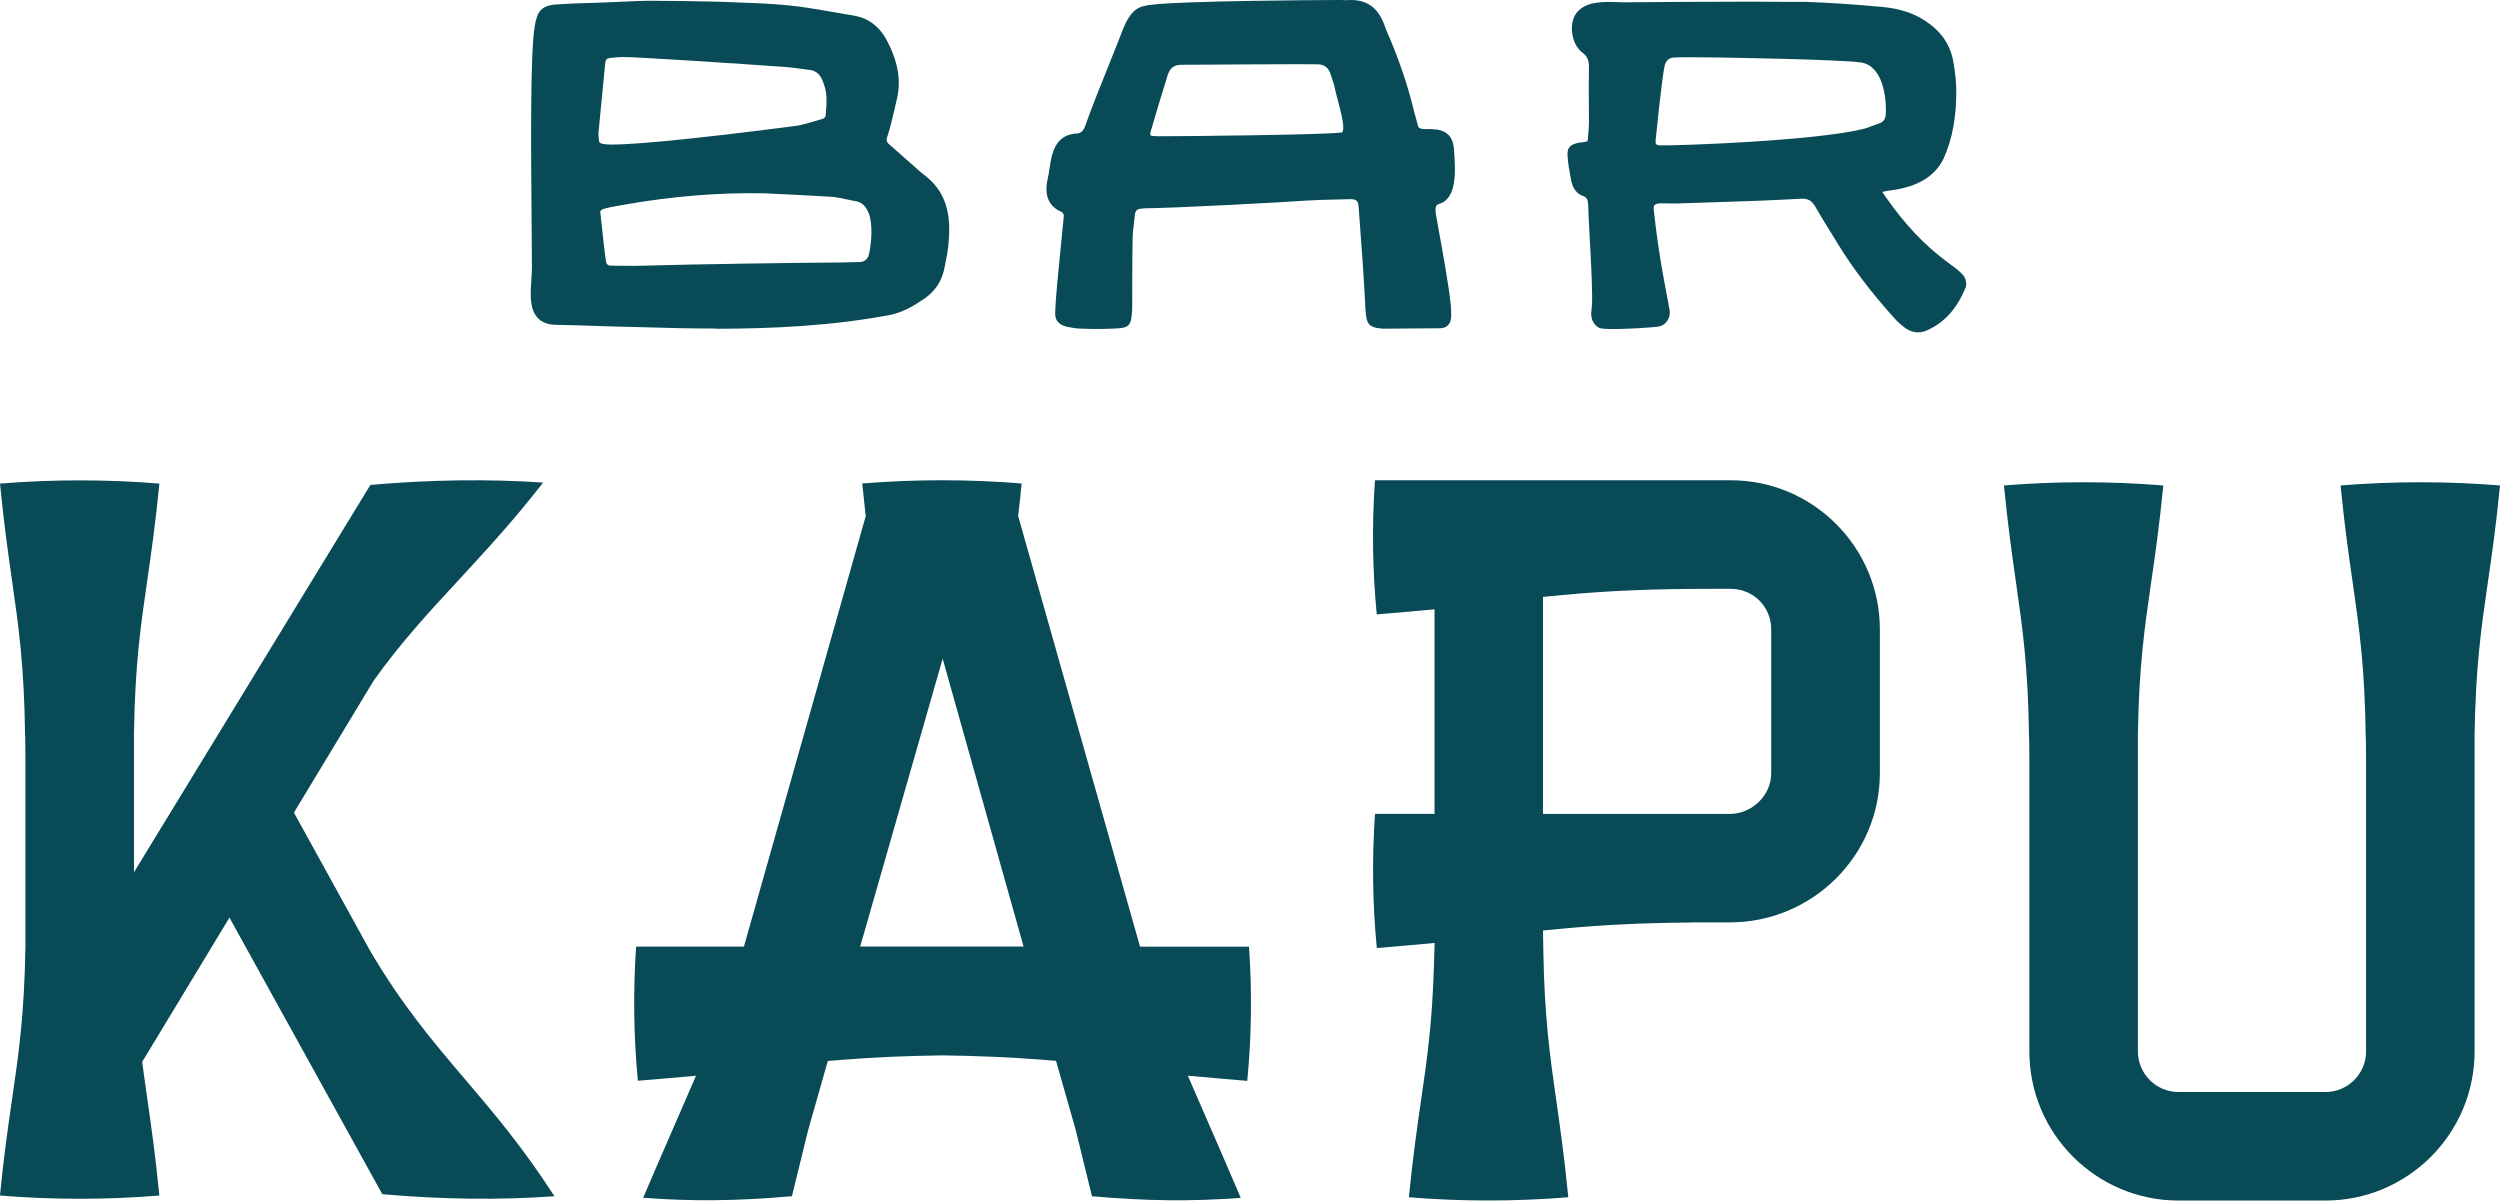
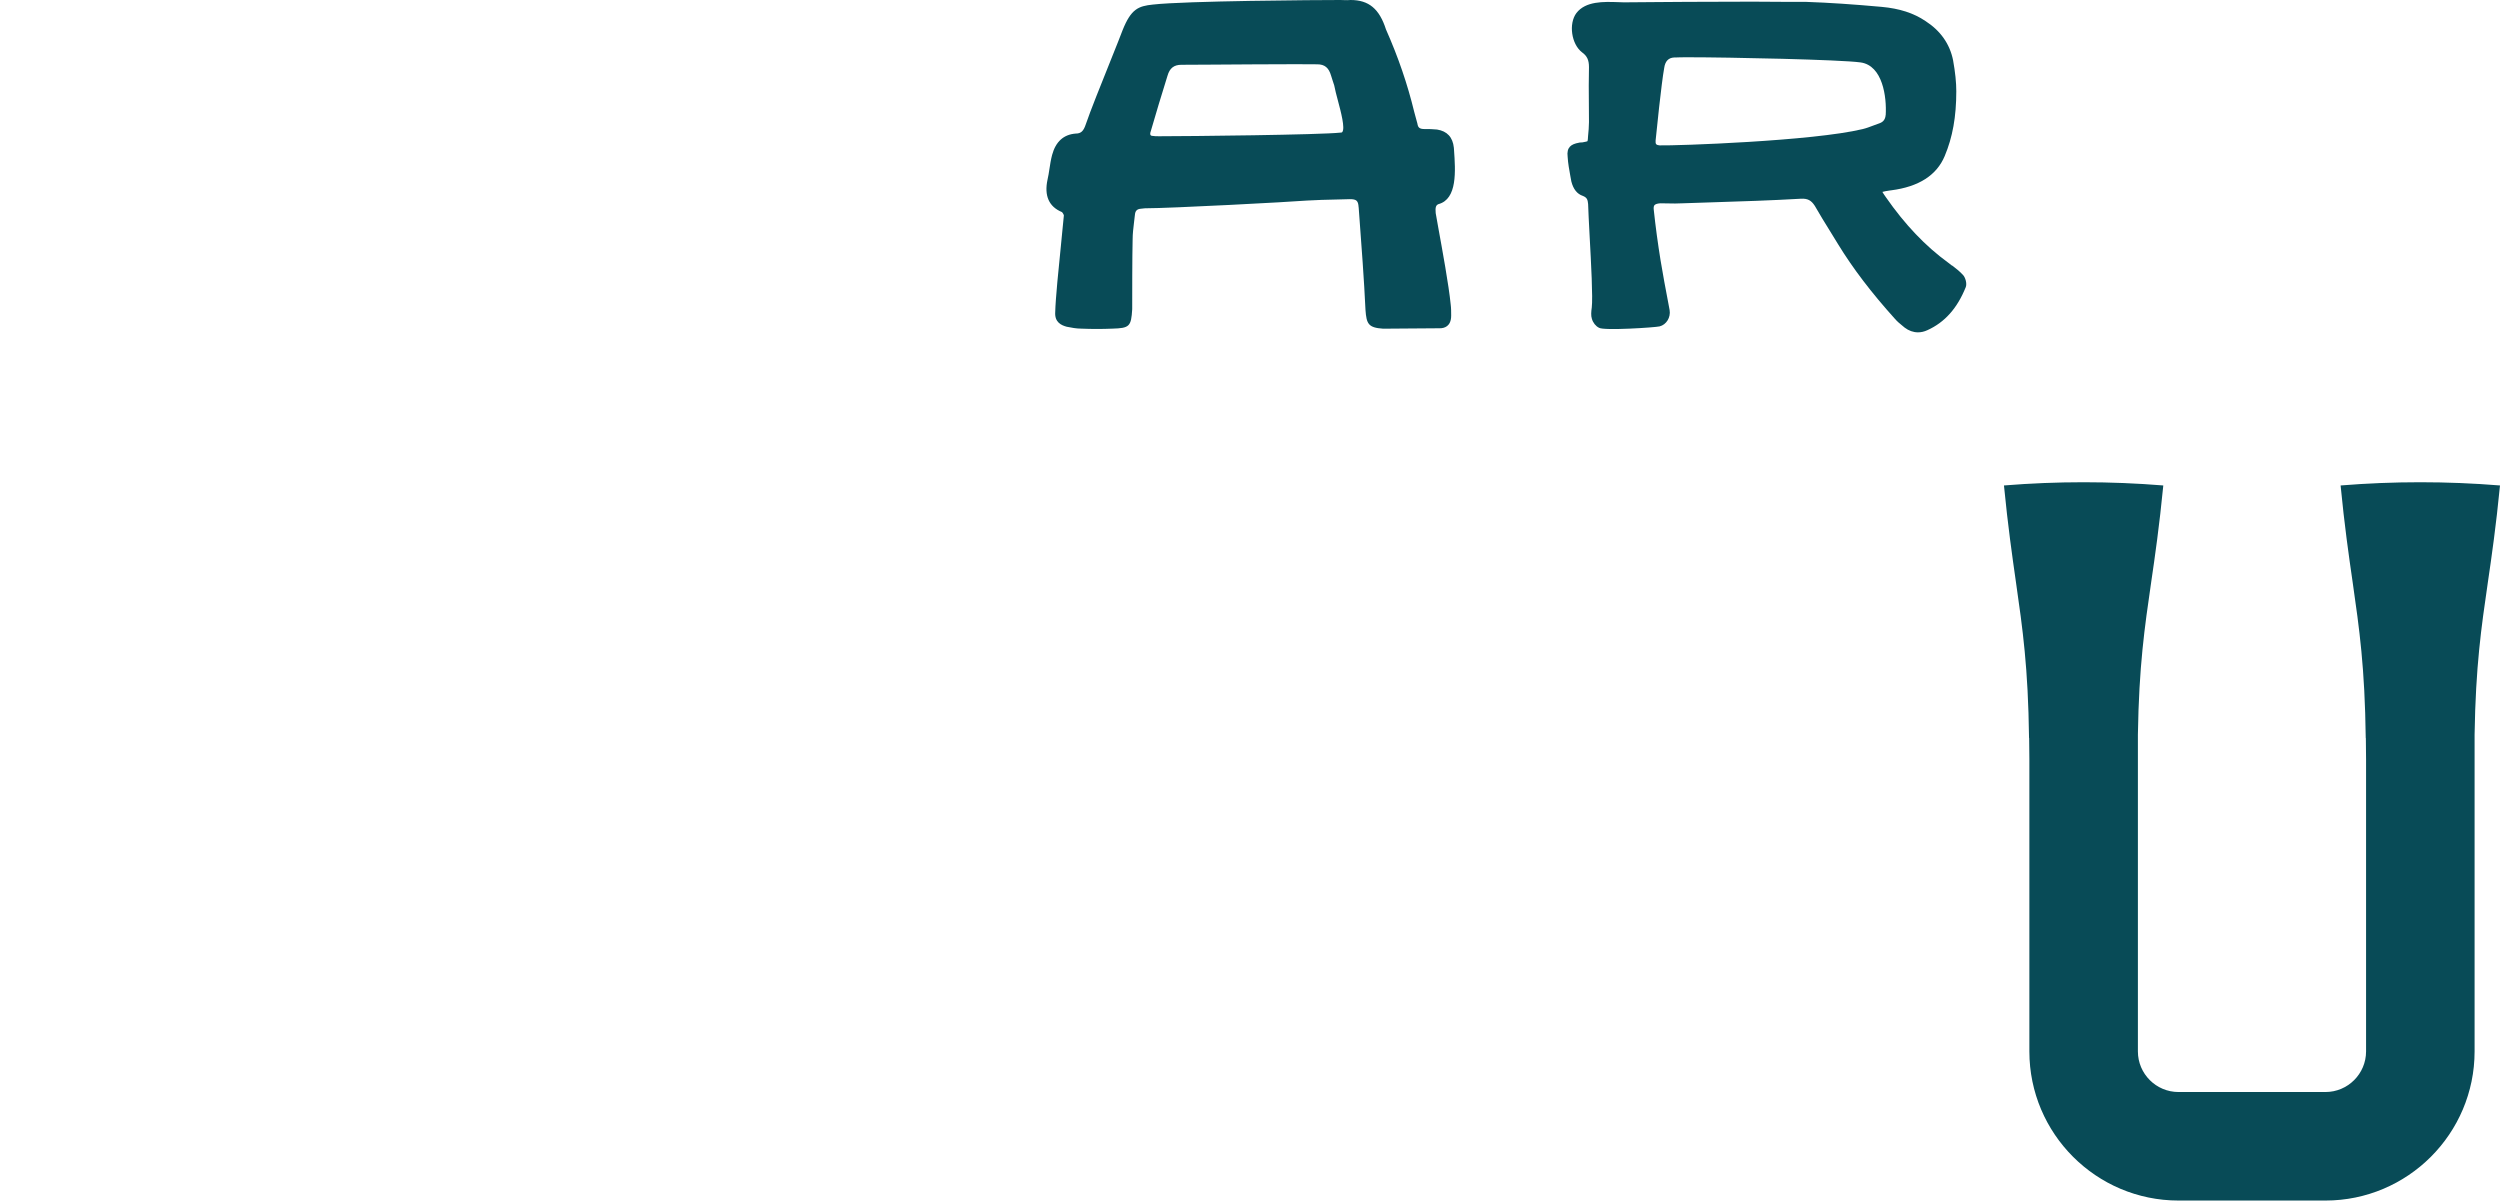
<svg xmlns="http://www.w3.org/2000/svg" id="Layer_2" viewBox="0 0 465.33 223.46">
  <defs>
    <style>.cls-1{fill:#084b57;stroke-width:0px;}</style>
  </defs>
  <g id="Layer_1-2">
-     <path class="cls-1" d="M68.76,176.74l-14.05-25.49,14.87-24.61c5.09-7.11,10.25-12.69,15.72-18.6,4.98-5.39,10.11-10.92,15.8-18.22-10.23-.69-21.18-.54-32.16.44l-44,72.09v-25.96c.2-12.76,1.25-19.95,2.46-28.28.72-4.98,1.53-10.54,2.27-18.1-9.86-.8-19.81-.8-29.67,0,.73,7.5,1.52,13.03,2.23,17.98,1.26,8.78,2.27,15.87,2.44,29.04h.02l.04,3.96v35.16c-.2,12.76-1.25,19.94-2.46,28.28-.73,4.99-1.54,10.54-2.28,18.1,9.86.8,19.81.8,29.67,0-.73-7.51-1.53-13.04-2.24-18-.27-1.88-.53-3.69-.77-5.51l-.18-1.38,16.24-26.84,28.45,51.48c11.08.98,21.82,1.11,32.04.38-5.94-9.2-11.33-15.54-16.58-21.7-6.06-7.12-11.79-13.85-17.86-24.21Z" />
-     <path class="cls-1" d="M212.19,176.18l-22.68-80.14.09-.78c.19-1.65.38-3.4.56-5.27-9.86-.8-19.81-.8-29.67,0,.18,1.88.37,3.63.56,5.29l.09.78-22.67,80.13h-20.07c-.57,8.44-.46,16.81.33,24.97,1.46-.12,2.85-.23,4.2-.35l6.62-.58-4.45,10.25c-1.57,3.6-3.32,7.61-5.39,12.47,9.27.69,17.59.59,27.69-.3,1.15-4.74,2.13-8.7,3.01-12.25l3.67-12.92,2.74-.22c5.84-.47,11.74-.73,18.57-.82,6.88.09,12.7.35,18.43.8l2.74.22,3.65,12.82c.91,3.66,1.89,7.64,3.04,12.38,10.1.89,18.43.99,27.69.3-2.05-4.82-3.79-8.81-5.35-12.39l-4.5-10.35,6.62.59c1.43.13,2.89.25,4.44.37.8-8.16.91-16.53.33-24.97h-20.3ZM160.11,176.18l15.35-53.58,15.06,53.58h-30.41Z" />
-     <path class="cls-1" d="M322.11,89.39h-66.19c-.57,8.44-.46,16.81.34,24.97,2.28-.18,4.42-.37,6.43-.55l4.32-.4v38.08h-11.08c-.57,8.44-.46,16.81.34,24.97,2.24-.18,4.34-.36,6.31-.54l4.45-.41-.14,4.47c-.32,10.59-1.27,17.16-2.38,24.77-.72,4.99-1.53,10.54-2.27,18.1,9.85.8,19.8.8,29.67,0-.73-7.5-1.52-13.02-2.23-17.98-1.19-8.3-2.21-15.47-2.42-28.02l-.06-3.66,3.65-.34c7.56-.71,14.89-1.07,23.93-1.14v-.02h7.17c15.41,0,27.95-12.46,27.95-27.76v-26.78c0-15.31-12.46-27.76-27.77-27.76ZM321.93,151.5h-34.73v-40.4l3.59-.34c8.65-.82,17-1.16,27.93-1.16h3.39c4.25,0,7.57,3.32,7.57,7.56v26.78h0c0,4.1-3.55,7.56-7.75,7.56Z" />
    <path class="cls-1" d="M435.66,90.36c.73,7.5,1.52,13.02,2.24,17.98,1.26,8.78,2.27,15.87,2.44,29.04h.02l.04,3.96v54.36c0,4.17-3.39,7.56-7.56,7.56h-27.35c-4.17,0-7.56-3.39-7.56-7.56v-58.96c.2-12.76,1.25-19.95,2.46-28.28.73-4.98,1.53-10.54,2.27-18.1-9.86-.8-19.81-.8-29.66,0,.74,7.58,1.53,13.07,2.23,17.98,1.26,8.78,2.27,15.87,2.44,29.04h.02l.04,3.96v54.36c0,15.31,12.45,27.76,27.76,27.76h27.35c15.31,0,27.76-12.45,27.76-27.76v-58.96c.2-12.76,1.25-19.95,2.46-28.28.73-4.98,1.53-10.54,2.27-18.1-9.87-.8-19.81-.8-29.67,0Z" />
-     <path class="cls-1" d="M133.26,61.19c10.84,0,21.86-.58,32.38-2.56,2.36-.5,4.22-1.55,6.29-2.96,2.12-1.41,3.42-3.39,3.88-5.87.17-.93.34-1.77.51-2.64,1.11-7.4-.26-11.73-4.73-14.94-.2-.14-.34-.27-.53-.46l-1.74-1.53c-1.3-1.14-2.79-2.45-3.93-3.47-.34-.28-.42-.72-.33-.99.69-2.06,1.37-5.1,1.7-6.56.08-.36.14-.62.18-.77.84-3.6.18-7.2-2.09-11.33-1.34-2.3-3.32-3.74-5.73-4.17-1.23-.2-2.44-.42-3.66-.63-2.84-.5-5.79-1.02-8.72-1.32-3.54-.34-7.12-.46-10.59-.58l-2.82-.1c-4.25-.09-8.26-.17-12.35-.17-1.53,0-3.09.08-4.59.15-.76.04-1.52.07-2.29.1-1.35.07-2.7.11-4.04.15-2,.06-4.08.12-6.09.27-3.26.1-4.01,1.35-4.44,4.11-.87,4.94-.69,23.78-.58,36.24.03,3.51.06,6.55.06,8.67,0,.68-.05,1.44-.11,2.23-.17,2.53-.37,5.41,1.14,7.07.76.84,1.88,1.29,3.34,1.33,2.53.04,5.08.12,7.65.21,2.67.09,5.36.17,8.07.22,4.66.15,9.4.26,14.18.26ZM153.71,21.39c-.04.29-.15.63-.77.79-.5.14-1,.29-1.49.43-1.34.4-2.6.78-3.93.9-19.73,2.55-32.55,3.75-35.17,3.3-.77-.14-.88-.32-.88-.87,0-.19-.02-.4-.05-.61-.02-.17-.04-.34-.04-.43l1.27-13.19c.06-.61.31-.86.93-.92.73-.08,1.49-.17,2.13-.17h.02c1.98-.09,22.43,1.27,30.55,1.86.96.06,1.89.19,2.8.32.44.06.87.13,1.35.18,1.37.07,2.28.82,2.79,2.33.7,1.86.73,3.09.48,6.07ZM112.25,38.92c.98-.31,1.95-.47,2.98-.65.34-.06.68-.12,1.01-.18,8.83-1.56,17.59-2.27,26.01-2.11,4.22.17,8.6.43,12.81.67.87.1,1.71.28,2.59.47.61.13,1.23.27,1.81.36,1.04.26,1.72.94,2.23,2.19.81,2.03.52,5.67.06,7.62-.21.98-.86,1.49-1.89,1.49-.61,0-1.2.02-1.78.04-.54.02-1.07.04-1.61.04-4.98,0-29.14.34-36.47.59-1.34.06-2.7.04-4.03.02-.6,0-1.19-.02-1.82-.02-.09,0-.18,0-.27,0-.34.04-.93-.02-1.07-.7-.25-1.56-.47-3.68-.69-5.74-.14-1.32-.27-2.59-.4-3.62.07-.15.36-.43.52-.49Z" />
    <path class="cls-1" d="M252.89,38.58l.08,1.09c.42,5.66.95,12.7,1.19,18.02.19,2.61.53,3.3,3.28,3.49,1.72,0,3.47-.02,5.23-.04,1.77-.02,3.56-.04,5.34-.04.78,0,2.1-.31,2.1-2.35,0-.68,0-1.39-.09-2.09-.36-3.63-1.57-10.2-2.28-14.12-.27-1.48-.48-2.64-.51-2.87-.1-1.08.04-1.47.5-1.67,3.56-.94,3.18-6.22,2.91-10.08l-.03-.42c-.2-1.95-1.24-3.09-3.13-3.39-.79-.09-1.58-.09-2.35-.09-.96,0-1.2-.33-1.3-.99-.09-.39-.2-.77-.31-1.14-.1-.35-.2-.69-.29-1.07-1.24-5.12-2.96-10.16-5.26-15.35C256.74,1.64,254.78,0,251.38,0h-.01c-.4.05-.78.03-1.19.02-.22-.01-.45-.02-.69-.02-4.27,0-28.84.16-34.9.85-2.7.28-4.06.81-5.64,4.77-.29.8-1.19,3.04-2.23,5.64-1.71,4.26-3.84,9.56-4.62,11.88-.42,1.27-.9,1.72-1.87,1.72-2.25.17-3.73,1.5-4.4,3.98-.24.91-.37,1.79-.5,2.63-.1.68-.2,1.32-.35,1.96-.65,3.01.27,5.05,2.67,6.04.13.08.36.5.37.62-.11,1.27-.3,3.18-.52,5.32-.46,4.53-1.03,10.17-1.09,12.69-.13,1.89,1.14,2.45,2.15,2.72.84.17,1.82.35,2.7.35h0c.98.04,1.94.06,2.9.06s1.92-.02,2.89-.06c3.19-.09,3.5-.4,3.69-3.62,0-2.28,0-9.95.08-13.02,0-1,.13-2.05.26-3.16.05-.44.11-.89.16-1.36.06-.77.39-1.1,1.12-1.16.16,0,.32-.02.47-.05.1-.02.19-.03.29-.03,4.76,0,26.98-1.18,30.14-1.44,1.8-.11,3.6-.15,5.34-.19.88-.02,1.77-.04,2.65-.07,1.24,0,1.56.29,1.63,1.5ZM214.1,24.75c1.02-3.57,2.13-7.16,3.21-10.65.4-1.41,1.2-2.04,2.58-2.04.81,0,2.92-.01,5.61-.03,4.77-.03,11.28-.08,15.69-.08,1.73,0,3.14,0,3.99.02,1.38,0,2.15.63,2.58,2.12.09.3.19.63.3.95.1.31.21.62.28.85.15.82.42,1.82.7,2.88.54,2.03,1.36,5.1.8,5.81-.04.05-.09.1-.26.1h-.06c-3.71.42-28.22.68-33.76.68-.47,0-.96,0-1.36-.08-.12-.02-.2-.06-.25-.14-.06-.1-.08-.25-.04-.41Z" />
    <path class="cls-1" d="M363.33,49.44c-.23-.18-.46-.35-.7-.54-4.25-3.09-8.05-7.08-11.62-12.21-.21-.3-.51-.73-.64-.97.28-.09.89-.19,1.3-.25.07-.02.19-.03.37-.05,5.1-.66,8.44-2.8,9.93-6.37,1.47-3.49,2.16-7.32,2.16-12.06,0-1.66-.2-3.55-.6-5.78-.61-3.03-2.34-5.49-5.15-7.3-2.17-1.47-4.83-2.33-8.13-2.63-5.31-.48-9.78-.78-14.07-.93h-3.31c-4.4-.06-8.88-.04-13.2-.02-3.85.02-7.69.01-11.59.06-1.67.02-3.33.04-5,.04-.57.02-1.22,0-1.9-.03-2.69-.09-6.04-.21-7.76,2.03-1.48,1.98-.94,5.8,1.06,7.32.92.66,1.28,1.43,1.28,2.73-.06,2.27-.04,4.6-.02,6.86,0,1.14.02,2.27.02,3.39,0,.83-.09,1.76-.17,2.59-.02.42-.05.86-.1.95-.08.07-.48.14-.94.23-.11.04-.47-.01-.69.07-1.41.26-2.3.82-2.07,2.62.07,1.23.3,2.44.51,3.62l.18.97c.36,1.43,1.08,2.33,2.13,2.68.79.31.91.71.99,1.51.03,1.23.15,3.41.28,5.94.28,5.13.62,11.51.4,13.33-.1.71-.18,1.52.02,2.1.21.74.73,1.38,1.33,1.67.86.57,10.44-.05,11.28-.26,1.25-.31,2.09-1.67,1.86-3.03l-.23-1.23c-.52-2.75-1.02-5.35-1.46-8.06-.5-3.1-.93-6.25-1.26-9.37-.05-.4-.01-.69.12-.86.16-.2.54-.32,1.09-.36.44,0,.9,0,1.35.02.93.02,1.9.04,2.81-.02,1.82-.06,3.63-.12,5.45-.18,5.44-.17,11.07-.35,16.55-.67,1.25-.07,1.93.28,2.6,1.32.91,1.59,1.9,3.2,2.87,4.76.49.79.97,1.57,1.45,2.36,2.75,4.5,6.22,9.06,10.62,13.94.41.47.86.85,1.3,1.2.15.12.3.25.48.4.77.59,1.62.89,2.49.89.58,0,1.16-.13,1.74-.4,3.24-1.46,5.57-4.08,7.15-8.01.27-.68-.08-1.84-.53-2.29-.6-.66-1.31-1.21-2.01-1.74ZM350.98,21.41c-.07.79-.43,1.28-1.13,1.53-.36.12-.74.26-1.12.41-.67.26-1.37.52-2.04.68h0c-9.29,2.24-34.75,3.11-37.78,3.03-.22-.02-.51-.07-.64-.22-.1-.12-.14-.35-.11-.68.13-1.32,1.08-10.69,1.6-13.51q.26-1.88,1.86-1.95h.23c.42-.03,1.26-.04,2.42-.04,7.53,0,28.35.44,32.05.96,4.11.58,4.87,6.43,4.67,9.79Z" />
  </g>
</svg>